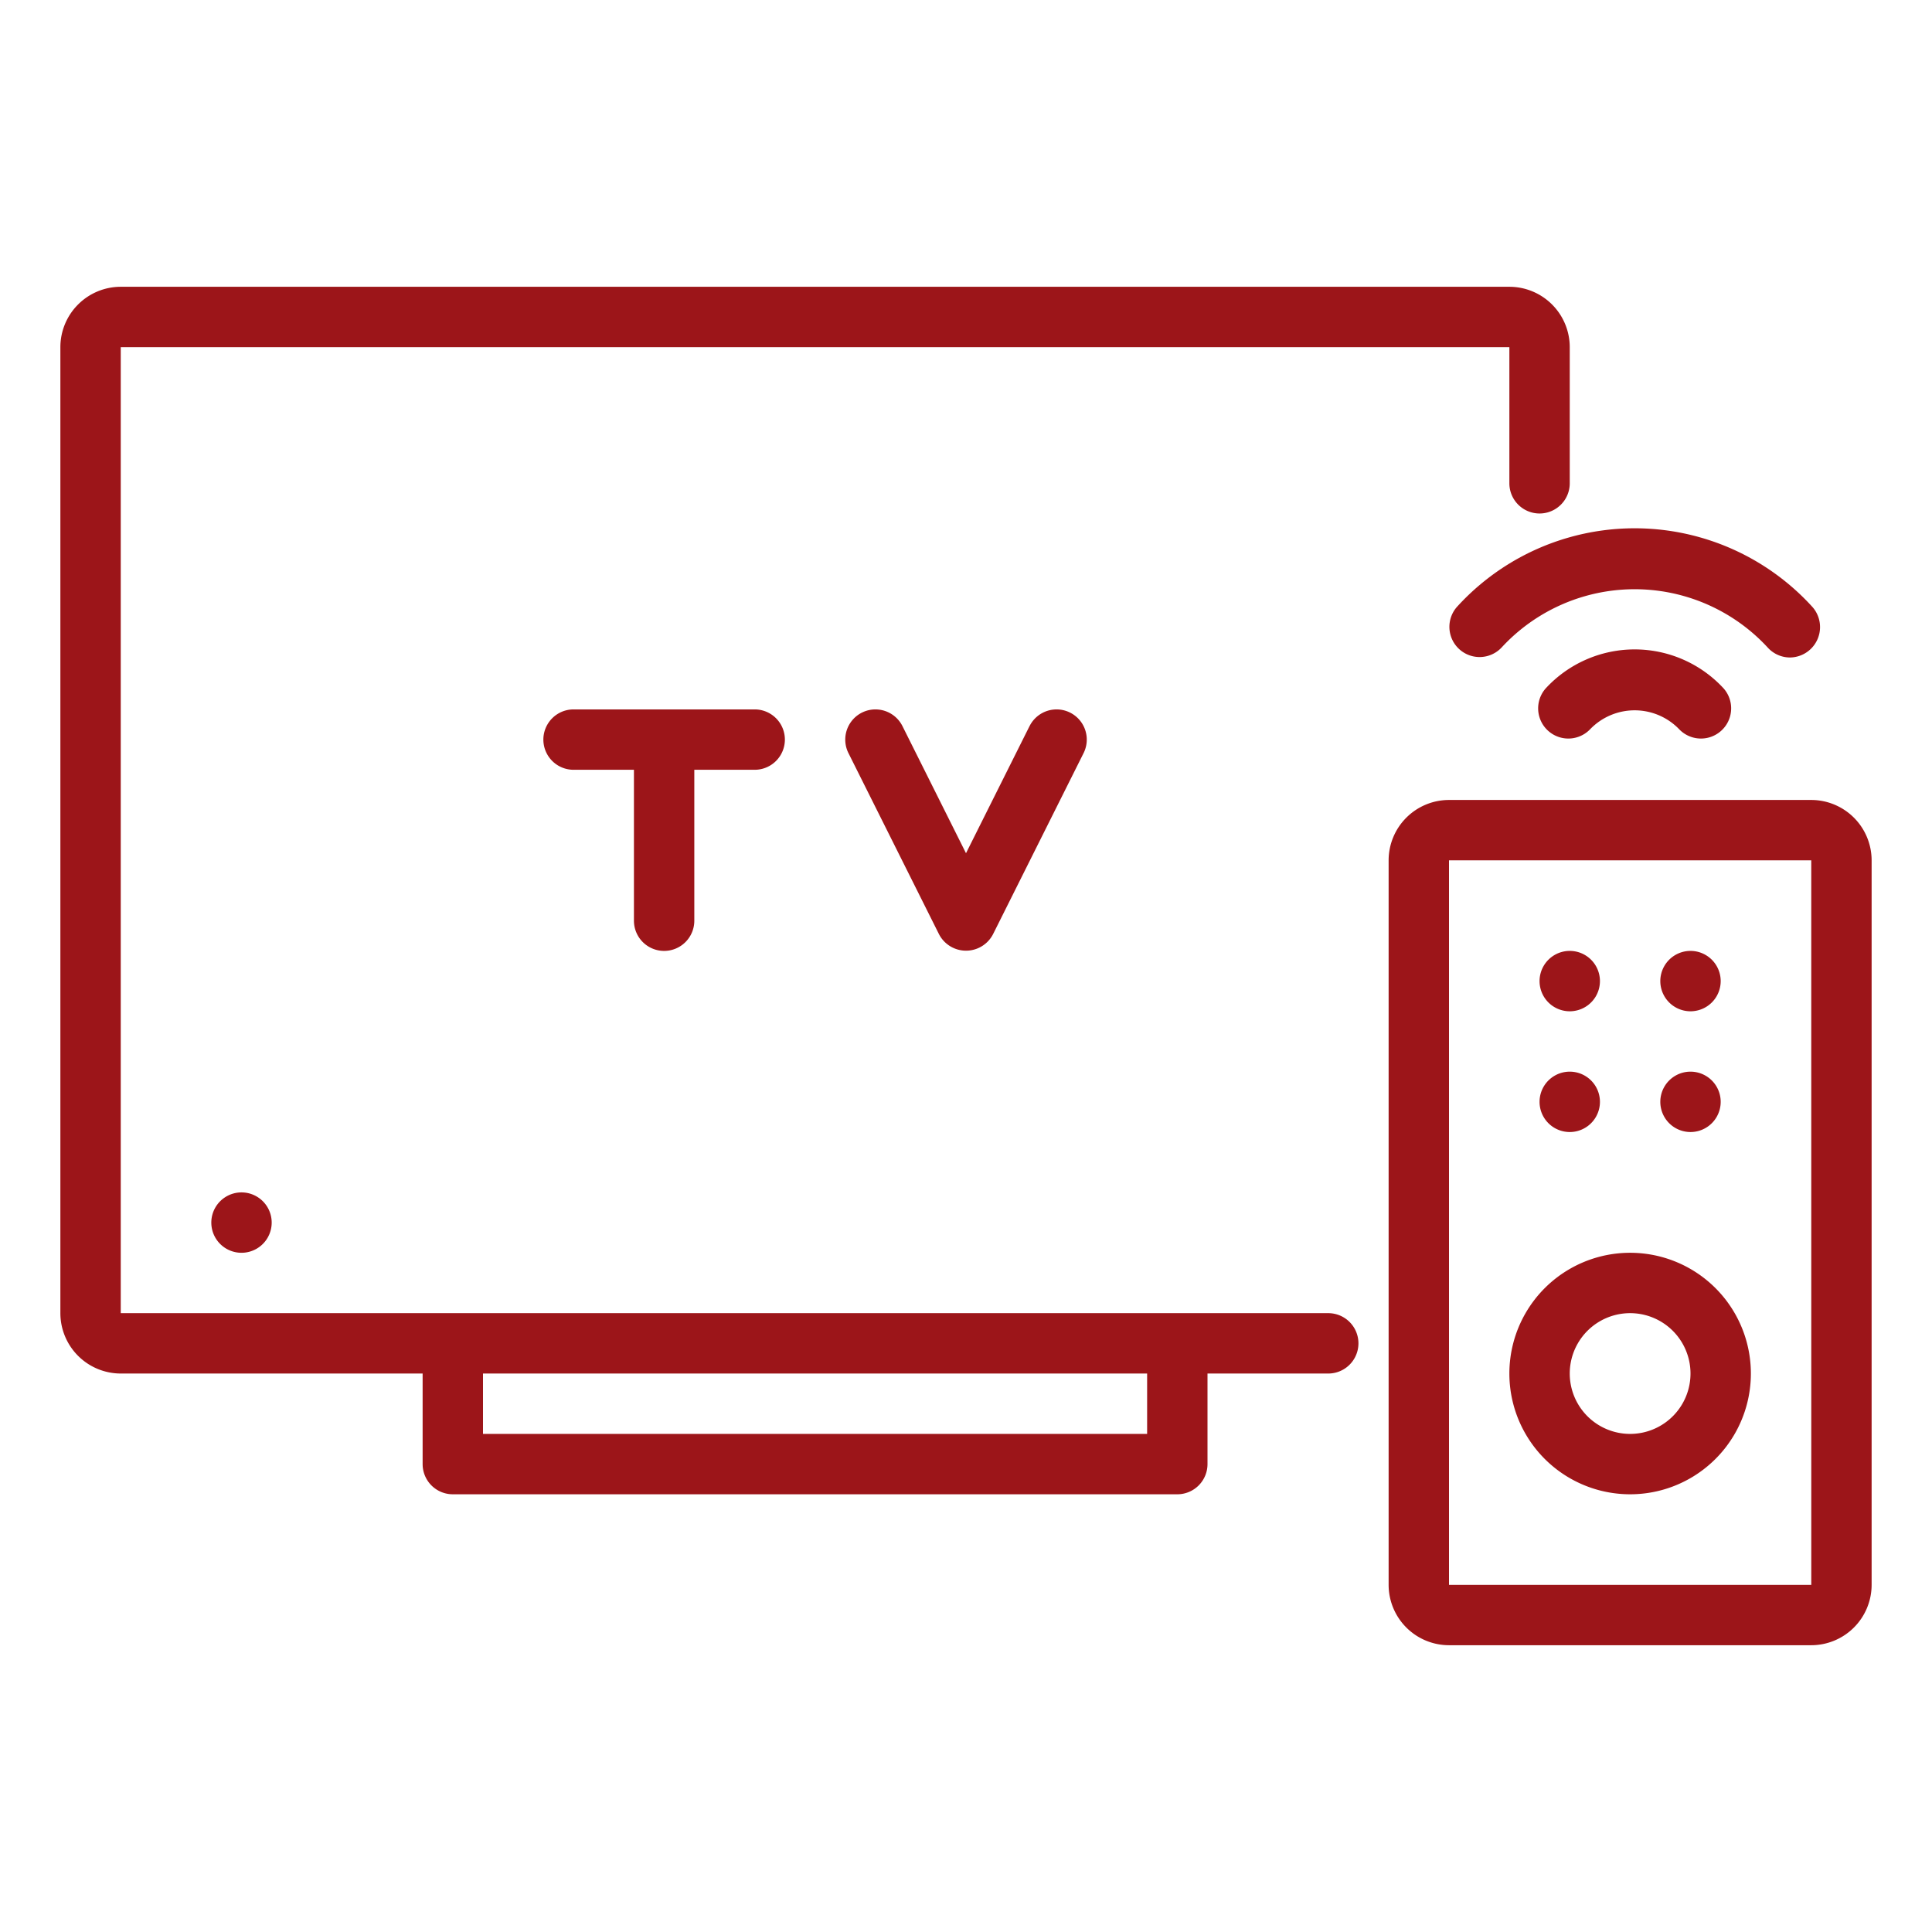
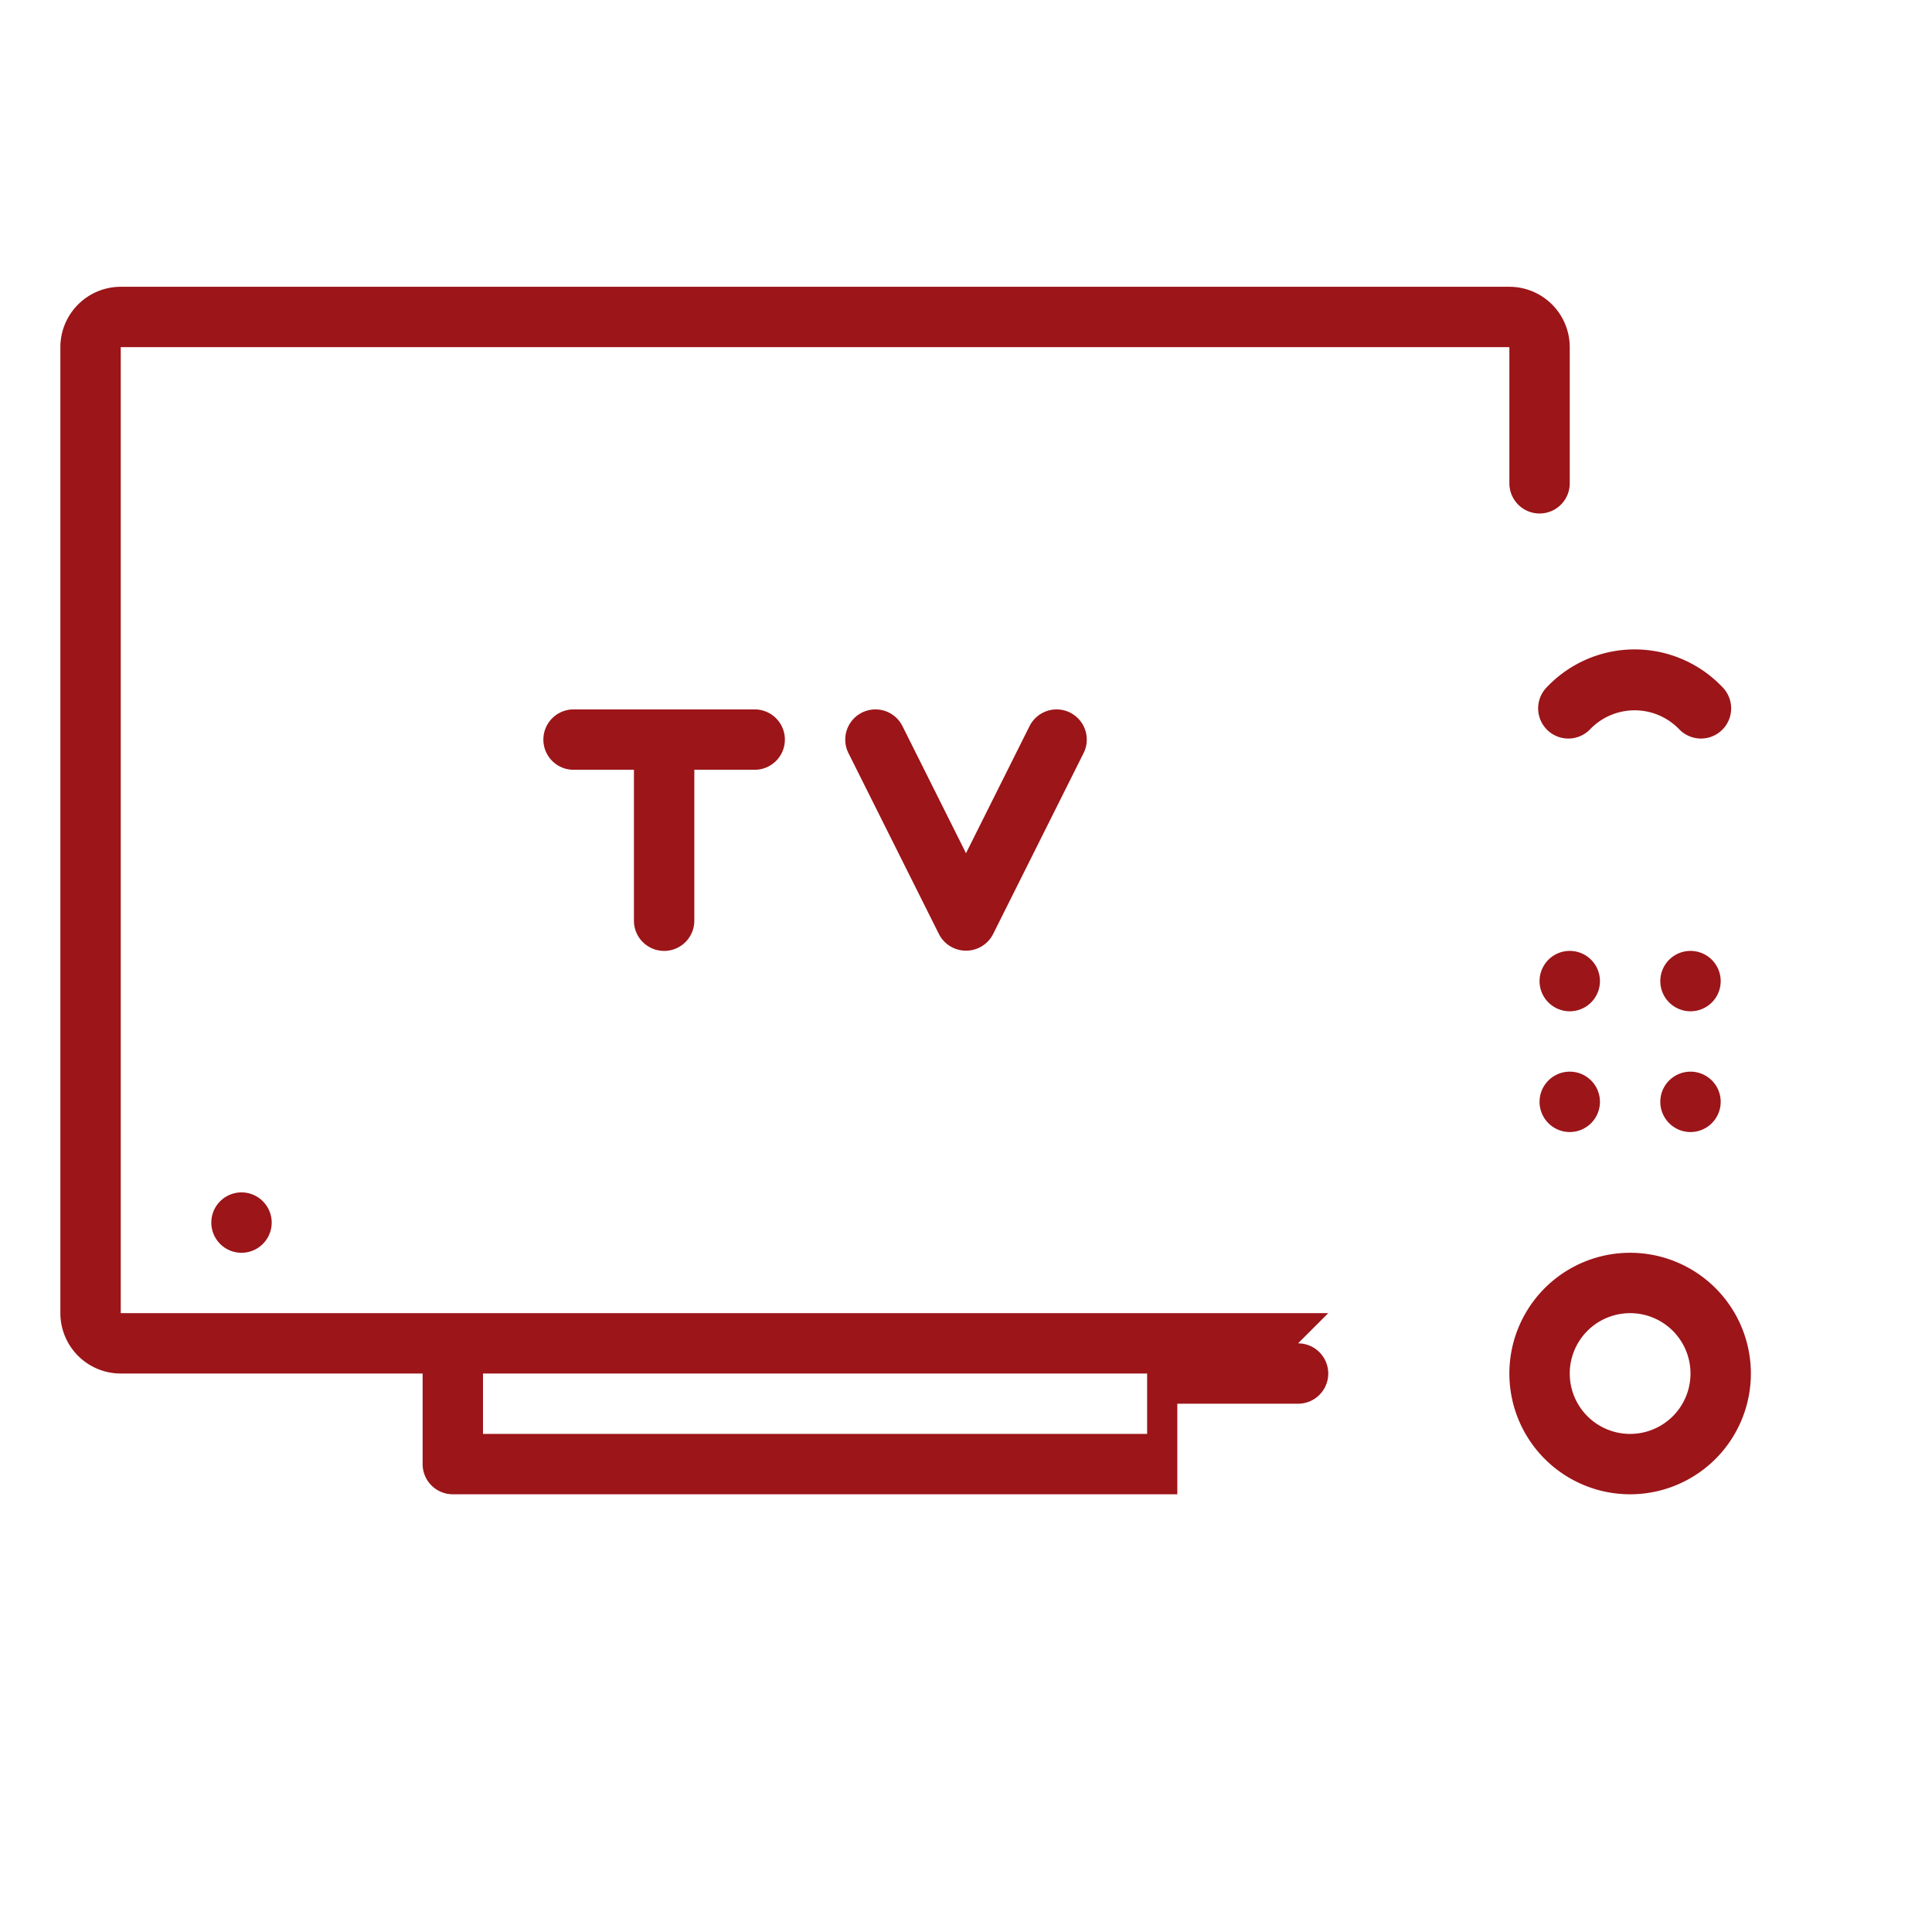
<svg xmlns="http://www.w3.org/2000/svg" height="300" viewBox="0 0 64 64" width="300" version="1.1">
  <g width="100%" height="100%" transform="matrix(1,0,0,1,0,0)">
    <g id="Layer_2" data-name="Layer 2">
-       <path d="m44 43.5h-40v-32h46v4.51a1 1 0 0 0 2 0v-4.51a2.002 2.002 0 0 0 -2-2h-46a2.002 2.002 0 0 0 -2 2v32a2.002 2.002 0 0 0 2 2h10v3a1.0 1 0 0 0 1 1h24a1.0 1 0 0 0 1-1v-3h4a1 1 0 0 0 0-2zm-6 4h-22v-2h22z" fill="#9c1519" fill-opacity="1" data-original-color="#000000ff" stroke="none" stroke-opacity="1" />
+       <path d="m44 43.5h-40v-32h46v4.51a1 1 0 0 0 2 0v-4.51a2.002 2.002 0 0 0 -2-2h-46a2.002 2.002 0 0 0 -2 2v32a2.002 2.002 0 0 0 2 2h10v3a1.0 1 0 0 0 1 1h24v-3h4a1 1 0 0 0 0-2zm-6 4h-22v-2h22z" fill="#9c1519" fill-opacity="1" data-original-color="#000000ff" stroke="none" stroke-opacity="1" />
      <path d="m22 31.5a1.0 1 0 0 0 1-1v-5h2a1 1 0 0 0 0-2h-6a1 1 0 0 0 0 2h2v5a1.0 1 0 0 0 1 1z" fill="#9c1519" fill-opacity="1" data-original-color="#000000ff" stroke="none" stroke-opacity="1" />
      <path d="m34.105 24.053-2.105 4.211-2.105-4.211a1 1 0 0 0 -1.789.895l3 6a1.007 1.007 0 0 0 1.789 0l3-6a1 1 0 0 0 -1.789-.895z" fill="#9c1519" fill-opacity="1" data-original-color="#000000ff" stroke="none" stroke-opacity="1" />
-       <path d="m60 26.5h-12a2.002 2.002 0 0 0 -2 2v24a2.002 2.002 0 0 0 2 2h12a2.002 2.002 0 0 0 2-2v-24a2.002 2.002 0 0 0 -2-2zm-12 26v-24h12l.001 24z" fill="#9c1519" fill-opacity="1" data-original-color="#000000ff" stroke="none" stroke-opacity="1" />
      <path d="m7 40.5a1 1 0 0 0 2 0 1 1 0 0 0 -2 0z" fill="#9c1519" fill-opacity="1" data-original-color="#000000ff" stroke="none" stroke-opacity="1" />
      <path d="m54 41.5a4 4 0 0 0 0 8 4 4 0 0 0 -0-8zm0 6a2 2 0 0 1 0-4 2 2 0 0 1 -0 4z" fill="#9c1519" fill-opacity="1" data-original-color="#000000ff" stroke="none" stroke-opacity="1" />
      <path d="m56 33.5a1 1 0 0 0 0-2 1 1 0 0 0 0 2z" fill="#9c1519" fill-opacity="1" data-original-color="#000000ff" stroke="none" stroke-opacity="1" />
      <path d="m52 33.5a1 1 0 0 0 0-2 1 1 0 0 0 0 2z" fill="#9c1519" fill-opacity="1" data-original-color="#000000ff" stroke="none" stroke-opacity="1" />
      <path d="m56 37.5a1 1 0 0 0 0-2 1 1 0 0 0 0 2z" fill="#9c1519" fill-opacity="1" data-original-color="#000000ff" stroke="none" stroke-opacity="1" />
      <path d="m52 37.5a1 1 0 0 0 0-2 1 1 0 0 0 0 2z" fill="#9c1519" fill-opacity="1" data-original-color="#000000ff" stroke="none" stroke-opacity="1" />
      <path d="m51.197 22.811a1 1 0 0 0 1.486 1.338 2.048 2.048 0 0 1 2.934 0.0 1.0 1 0 0 0 1.486-1.338 4.007 4.007 0 0 0 -5.906 0z" fill="#9c1519" fill-opacity="1" data-original-color="#000000ff" stroke="none" stroke-opacity="1" />
-       <path d="m59.3 21.78a1.007 1.007 0 0 0 .743-1.669 7.956 7.956 0 0 0 -11.786 0 1 1 0 0 0 1.486 1.338 5.995 5.995 0 0 1 8.813 0.0.997.997 0 0 0 .743.331z" fill="#9c1519" fill-opacity="1" data-original-color="#000000ff" stroke="none" stroke-opacity="1" />
    </g>
  </g>
</svg>